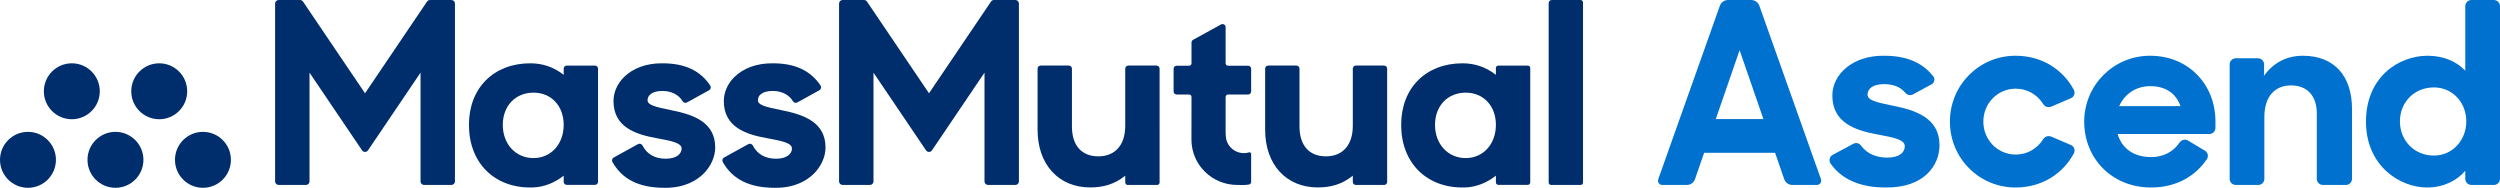
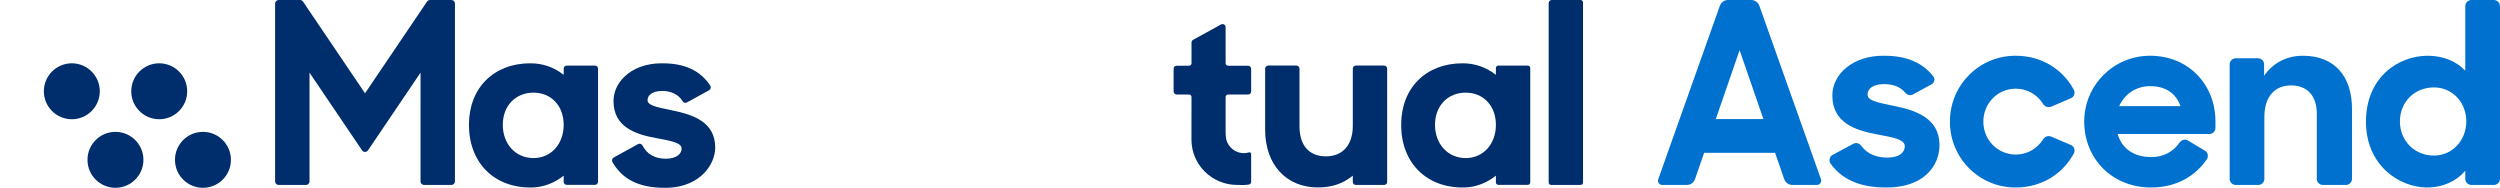
<svg xmlns="http://www.w3.org/2000/svg" version="1.1" id="Layer_1" x="0px" y="0px" viewBox="0 0 342.529 25.73" enable-background="new 0 0 342.529 25.73" xml:space="preserve">
  <g>
    <g>
      <path fill="#0071CE" d="M227.759,25.341c-0.417,0-0.694-0.382-0.555-0.799l8.435-23.743c0.174-0.486,0.625-0.798,1.111-0.798    h3.194c0.486,0,0.937,0.312,1.111,0.798l8.435,23.743c0.138,0.417-0.139,0.799-0.556,0.799h-3.366    c-0.487,0-0.938-0.312-1.111-0.799l-1.25-3.61h-9.72l-1.249,3.61c-0.174,0.487-0.625,0.799-1.111,0.799H227.759z M238.346,6.874    l-3.264,9.442h6.526L238.346,6.874z" />
      <path fill="#0071CE" d="M264.903,10.485c0.243,0.312,0.138,0.833-0.209,1.041l-2.43,1.319c-0.486,0.313-0.902,0.243-1.284-0.208    c-0.66-0.764-1.666-1.111-2.846-1.111c-1.562,0-2.256,0.66-2.256,1.423c0,0.764,1.007,1.041,3.61,1.563    c2.916,0.589,6.248,1.631,6.248,5.38c0,2.742-2.083,5.866-7.394,5.797c-3.679,0-6.143-1.249-7.567-3.332    c-0.209-0.347-0.104-0.902,0.278-1.111l2.777-1.492c0.451-0.277,0.902-0.174,1.214,0.278c0.833,1.076,2.083,1.562,3.541,1.562    c1.631,0,2.395-0.694,2.395-1.562c0-0.938-1.666-1.215-3.68-1.597c-3.124-0.555-6.248-1.631-6.248-5.345    c0-2.916,2.811-5.519,7.116-5.45C261.432,7.638,263.514,8.714,264.903,10.485z" />
      <path fill="#0071CE" d="M276.152,25.688c-4.999,0-8.991-4.026-8.991-9.025s3.992-9.025,8.991-9.025    c3.645,0,6.526,1.909,8.018,4.721c0.174,0.382,0,0.903-0.382,1.076l-2.673,1.146c-0.487,0.209-0.938,0.07-1.215-0.382    c-0.799-1.25-2.152-2.048-3.715-2.048c-2.499,0-4.443,2.013-4.443,4.513c0,2.499,1.944,4.513,4.443,4.513    c1.563,0,2.916-0.799,3.715-2.049c0.277-0.451,0.728-0.59,1.215-0.382l2.673,1.146c0.382,0.174,0.555,0.694,0.382,1.076    C282.678,23.779,279.797,25.688,276.152,25.688z" />
      <path fill="#0071CE" d="M294.725,25.688c-5.415,0-9.164-4.026-9.164-9.025s4.027-9.025,9.025-9.025    c5.311,0,8.956,3.992,8.956,8.991v0.902c0,0.451-0.382,0.833-0.833,0.833h-12.566c0.556,1.909,2.118,3.159,4.617,3.159    c1.631,0,3.02-0.729,3.853-1.979c0.313-0.416,0.764-0.521,1.18-0.277l2.326,1.388c0.382,0.209,0.486,0.764,0.277,1.111    C300.835,24.092,298.232,25.688,294.725,25.688z M294.621,11.803c-2.013,0-3.54,1.111-4.269,2.742h8.401    C298.127,12.741,296.635,11.803,294.621,11.803z" />
      <path fill="#0071CE" d="M306.321,25.341c-0.451,0-0.833-0.382-0.833-0.833V8.818c0-0.451,0.382-0.833,0.833-0.833h3.055    c0.451,0,0.833,0.382,0.833,0.833v1.562c1.146-1.666,2.986-2.742,5.311-2.742c4.339,0,6.734,2.812,6.734,7.29v9.581    c0,0.451-0.382,0.833-0.833,0.833h-3.159c-0.451,0-0.833-0.382-0.833-0.833v-8.956c0-2.43-1.319-3.853-3.54-3.853    c-2.117,0-3.645,1.423-3.645,4.339v8.47c0,0.451-0.382,0.833-0.833,0.833H306.321z" />
      <path fill="#0071CE" d="M332.532,25.688c-3.68,0-8.366-2.915-8.366-9.025c0-6.144,4.513-9.025,8.435-9.025    c2.256,0,4.026,0.833,5.172,2.048V0.834c0-0.451,0.382-0.833,0.833-0.833h3.089c0.451,0,0.833,0.382,0.833,0.833v23.674    c0,0.451-0.382,0.833-0.833,0.833h-3.089c-0.451,0-0.833-0.382-0.833-0.833v-1.111C336.627,24.751,334.788,25.688,332.532,25.688z     M333.469,21.315c2.568,0,4.443-2.117,4.443-4.686c0-2.569-1.875-4.652-4.443-4.652c-2.638,0-4.652,1.978-4.652,4.652    C328.817,19.301,330.831,21.315,333.469,21.315z" />
    </g>
    <g>
      <g>
        <g>
          <path fill="#002E6D" d="M92.048,15.113c-2.362-0.472-3.324-0.73-3.324-1.392c0-0.609,0.536-1.26,2.041-1.26      c1.222,0,2.256,0.53,2.766,1.417c0.117,0.203,0.384,0.274,0.596,0.155l3.022-1.668c0.11-0.061,0.191-0.167,0.221-0.29      c0.029-0.121,0.008-0.249-0.06-0.351c-1.364-2.053-3.494-3.05-6.513-3.05L90.64,8.673c-2.08,0-3.904,0.667-5.135,1.879      c-0.933,0.918-1.447,2.09-1.447,3.3c0,3.548,2.989,4.559,5.912,5.08l0.245,0.046c1.774,0.334,3.176,0.598,3.176,1.377      c0,0.692-0.671,1.391-2.17,1.391c-1.482,0-2.582-0.623-3.183-1.8c-0.058-0.114-0.16-0.2-0.279-0.237      c-0.114-0.035-0.235-0.022-0.341,0.036l-3.327,1.836c-0.104,0.057-0.184,0.157-0.217,0.272c-0.033,0.116-0.02,0.236,0.038,0.34      c1.333,2.379,3.66,3.536,7.114,3.536l0.144,0.001c2.697,0,4.323-1.045,5.213-1.922c1.008-0.995,1.61-2.334,1.61-3.583      C97.993,16.79,95.135,15.738,92.048,15.113" />
-           <path fill="#002E6D" d="M107.163,15.113c-2.362-0.472-3.324-0.73-3.324-1.392c0-0.609,0.536-1.26,2.041-1.26      c1.222,0,2.256,0.53,2.766,1.417c0.117,0.203,0.384,0.274,0.596,0.155l3.023-1.668c0.11-0.061,0.191-0.167,0.221-0.29      c0.029-0.121,0.008-0.249-0.06-0.351c-1.364-2.053-3.494-3.05-6.513-3.05l-0.158-0.001c-2.08,0-3.904,0.667-5.135,1.879      c-0.933,0.918-1.447,2.09-1.447,3.3c0,3.548,2.989,4.559,5.912,5.08l0.245,0.046c1.774,0.334,3.176,0.598,3.176,1.377      c0,0.692-0.671,1.391-2.17,1.391c-1.482,0-2.582-0.623-3.183-1.8c-0.058-0.114-0.16-0.2-0.279-0.237      c-0.114-0.035-0.236-0.022-0.341,0.036l-3.327,1.836c-0.104,0.057-0.184,0.157-0.217,0.272c-0.033,0.116-0.02,0.236,0.038,0.34      c1.333,2.379,3.66,3.536,7.113,3.536l0.144,0.001c2.697,0,4.323-1.045,5.212-1.922c1.008-0.995,1.61-2.334,1.61-3.583      C113.107,16.79,110.251,15.738,107.163,15.113" />
          <path fill="#002E6D" d="M167.923,18.077v-4.792c0-0.186,0.151-0.336,0.336-0.336h2.741c0.233,0,0.422-0.189,0.422-0.422V9.425      c0-0.233-0.189-0.422-0.422-0.422h-2.741c-0.186,0-0.336-0.151-0.336-0.336V3.72c0-0.321-0.344-0.524-0.625-0.37l-3.829,2.106      c-0.135,0.074-0.219,0.216-0.219,0.37v2.842c0,0.186-0.15,0.336-0.336,0.336h-1.696c-0.233,0-0.422,0.189-0.422,0.422v3.102      c0,0.233,0.189,0.422,0.422,0.422h1.696c0.186,0,0.337,0.151,0.336,0.337l-0.008,5.837c0,3.445,2.802,6.201,6.247,6.214      c0.577,0.002,1.134,0.049,1.663-0.065c0.16-0.035,0.269-0.187,0.269-0.351v-3.833c0-0.15-0.143-0.26-0.286-0.215      c-0.226,0.071-0.465,0.111-0.714,0.111c-1.158,0-2.123-0.792-2.406-1.861C168.015,19.123,167.923,18.69,167.923,18.077" />
          <path fill="#002E6D" d="M178.046,17.32V9.405c0-0.233-0.189-0.422-0.422-0.422h-3.864c-0.233,0-0.422,0.189-0.422,0.422v8.364      c0,2.343,0.687,4.332,1.986,5.749c1.293,1.413,3.102,2.16,5.231,2.16c1.743,0,3.283-0.411,4.709-1.544l0.085-0.067v0.853      c0,0.233,0.189,0.422,0.422,0.422h3.864c0.233,0,0.422-0.189,0.422-0.422V9.405c0-0.233-0.189-0.422-0.422-0.422h-3.864      c-0.233,0-0.422,0.189-0.422,0.422v7.837c0,2.617-1.378,4.179-3.686,4.179C179.365,21.421,178.046,19.926,178.046,17.32" />
-           <path fill="#002E6D" d="M146.868,17.32V9.405c0-0.233-0.189-0.422-0.422-0.422h-3.864c-0.233,0-0.422,0.189-0.422,0.422v8.364      c0,2.343,0.687,4.332,1.986,5.749c1.294,1.413,3.103,2.16,5.231,2.16c1.743,0,3.283-0.411,4.709-1.544l0.085-0.067v0.939      c0,0.186,0.151,0.336,0.336,0.336h4.035c0.186,0,0.336-0.151,0.336-0.336V9.405c0-0.233-0.189-0.422-0.422-0.422h-3.864      c-0.233,0-0.422,0.189-0.422,0.422v7.837c0,2.617-1.378,4.179-3.686,4.179C148.186,21.421,146.868,19.926,146.868,17.32" />
          <path fill="#002E6D" d="M216.557,0h-3.95c-0.233,0-0.422,0.189-0.422,0.422v24.583c0,0.186,0.15,0.336,0.336,0.336h4.035      c0.186,0,0.336-0.151,0.336-0.336V0.336C216.893,0.151,216.743,0,216.557,0" />
          <path fill="#002E6D" d="M73.095,12.694c2.436,0,4.136,1.815,4.136,4.413c0,2.638-1.739,4.552-4.136,4.552      c-2.437,0-4.206-1.914-4.206-4.552C68.889,14.508,70.619,12.694,73.095,12.694 M64.251,17.107c0,5.236,3.518,8.719,8.717,8.578      c1.556-0.042,3.044-0.648,4.263-1.615v0.836c0,0.233,0.189,0.422,0.422,0.422h3.864c0.233,0,0.422-0.189,0.422-0.422V9.408      c0-0.233-0.189-0.422-0.422-0.422h-3.864c-0.233,0-0.422,0.189-0.422,0.422v0.849l-0.084-0.064      c-1.308-1.009-2.816-1.52-4.481-1.52C67.633,8.673,64.251,12.062,64.251,17.107" />
          <path fill="#002E6D" d="M200.819,12.694c2.436,0,4.137,1.815,4.137,4.413c0,2.638-1.739,4.552-4.137,4.552      c-2.437,0-4.206-1.914-4.206-4.552C196.613,14.508,198.342,12.694,200.819,12.694 M191.975,17.107      c0,5.236,3.518,8.719,8.717,8.578c1.556-0.042,3.044-0.648,4.263-1.615v0.922c0,0.186,0.151,0.336,0.336,0.336h4.035      c0.186,0,0.336-0.151,0.336-0.336V9.32c0-0.184-0.15-0.334-0.334-0.334h-4.038c-0.185,0-0.336,0.15-0.336,0.336v0.935      l-0.084-0.064c-1.308-1.009-2.816-1.52-4.481-1.52C195.357,8.673,191.975,12.062,191.975,17.107" />
          <path fill="#002E6D" d="M58.511,0.214L50.013,12.78L41.515,0.214C41.424,0.08,41.273,0,41.111,0h-2.932      c-0.269,0-0.487,0.218-0.487,0.487v24.367c0,0.269,0.218,0.487,0.487,0.487h3.742c0.269,0,0.487-0.218,0.487-0.487v-14.9      l7.201,10.648c0.193,0.286,0.614,0.286,0.807,0l7.201-10.648v14.9c0,0.269,0.218,0.487,0.487,0.487h3.742      c0.269,0,0.487-0.218,0.487-0.487V0.487C62.334,0.218,62.116,0,61.847,0h-2.932C58.753,0,58.602,0.08,58.511,0.214" />
-           <path fill="#002E6D" d="M135.781,0.214l-8.498,12.565l-8.498-12.565C118.694,0.08,118.543,0,118.381,0h-2.932      c-0.269,0-0.487,0.218-0.487,0.487v24.367c0,0.269,0.218,0.487,0.487,0.487h3.742c0.269,0,0.487-0.218,0.487-0.487v-14.9      l7.201,10.648c0.193,0.286,0.614,0.286,0.807,0l7.201-10.648v14.9c0,0.269,0.218,0.487,0.487,0.487h3.742      c0.269,0,0.487-0.218,0.487-0.487V0.487c0-0.269-0.218-0.487-0.487-0.487h-2.932C136.023,0,135.872,0.08,135.781,0.214" />
          <path fill="#002E6D" d="M31.638,21.898c0-2.116-1.715-3.832-3.832-3.832c-2.116,0-3.832,1.716-3.832,3.832      c0,2.116,1.715,3.832,3.832,3.832C29.923,25.73,31.638,24.014,31.638,21.898" />
          <path fill="#002E6D" d="M19.651,21.898c0-2.116-1.716-3.832-3.832-3.832s-3.832,1.716-3.832,3.832      c0,2.116,1.716,3.832,3.832,3.832S19.651,24.014,19.651,21.898" />
-           <path fill="#002E6D" d="M7.664,21.898c0-2.116-1.716-3.832-3.832-3.832C1.715,18.066,0,19.782,0,21.898      c0,2.116,1.715,3.832,3.832,3.832C5.948,25.73,7.664,24.014,7.664,21.898" />
          <path fill="#002E6D" d="M25.648,12.505c0-2.116-1.716-3.832-3.832-3.832s-3.832,1.716-3.832,3.832      c0,2.116,1.716,3.832,3.832,3.832S25.648,14.621,25.648,12.505" />
          <path fill="#002E6D" d="M13.672,12.505c0-2.116-1.716-3.832-3.832-3.832s-3.832,1.716-3.832,3.832      c0,2.116,1.716,3.832,3.832,3.832S13.672,14.621,13.672,12.505" />
        </g>
      </g>
    </g>
  </g>
</svg>